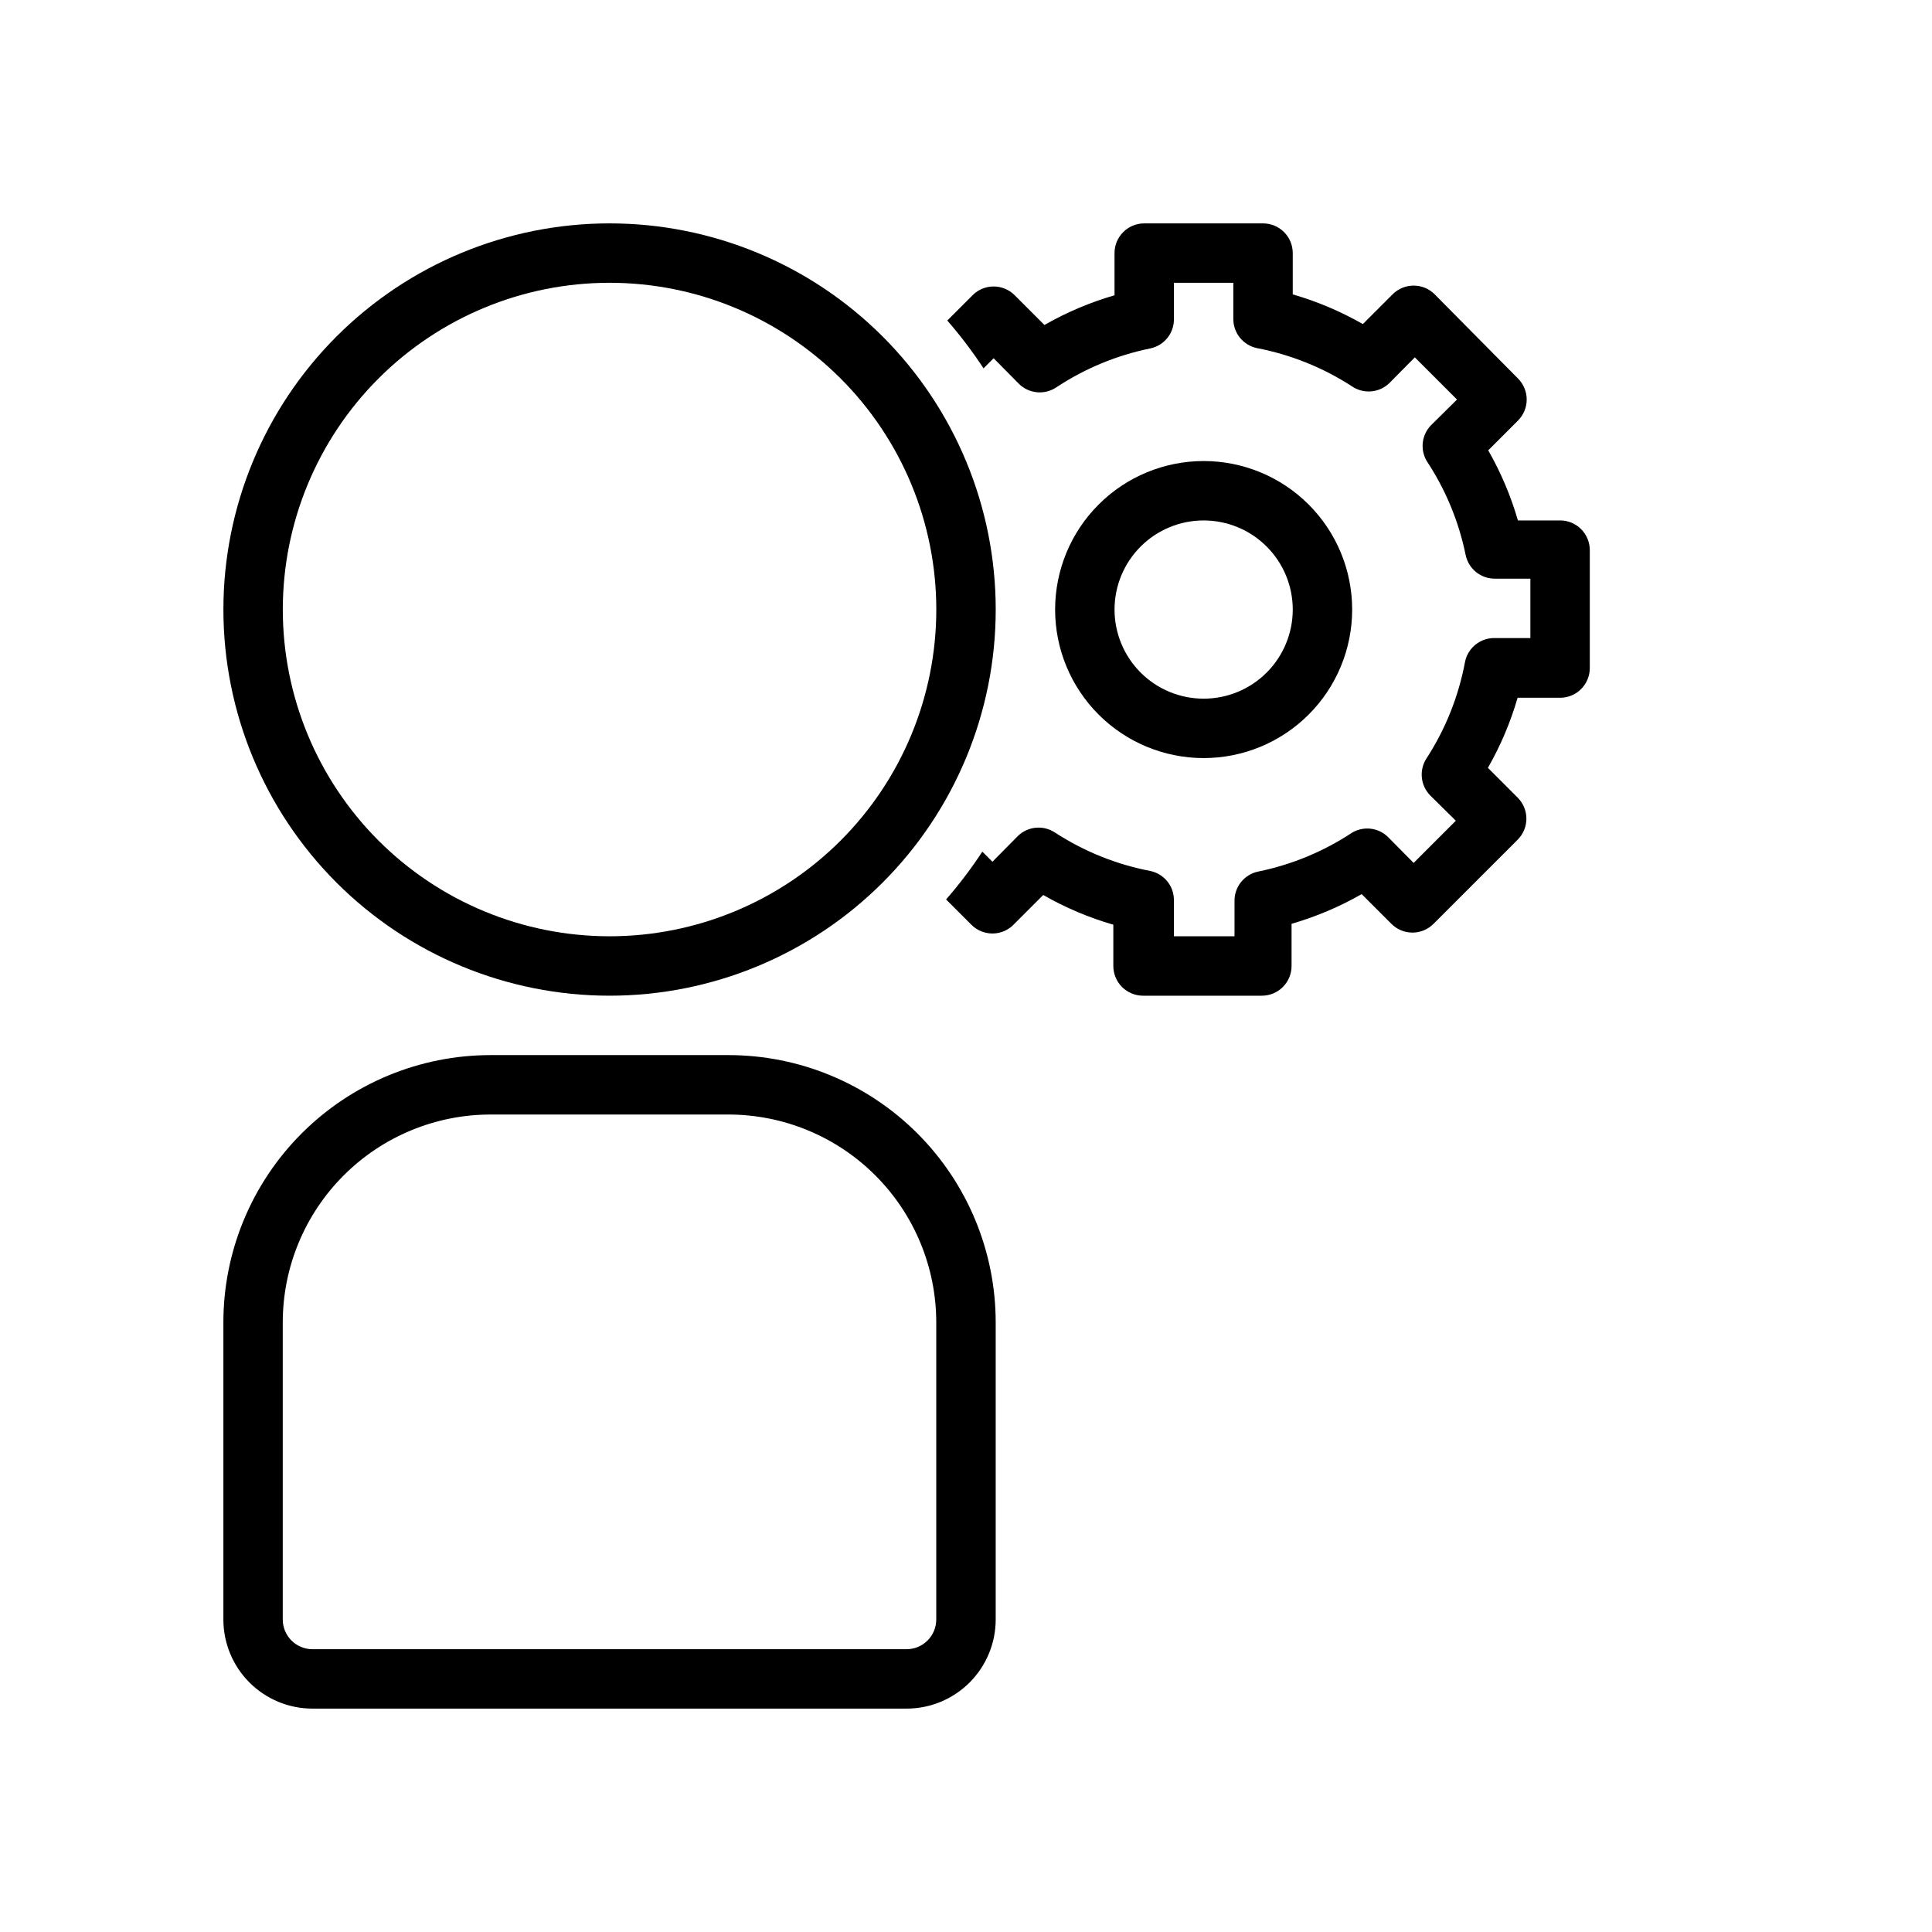
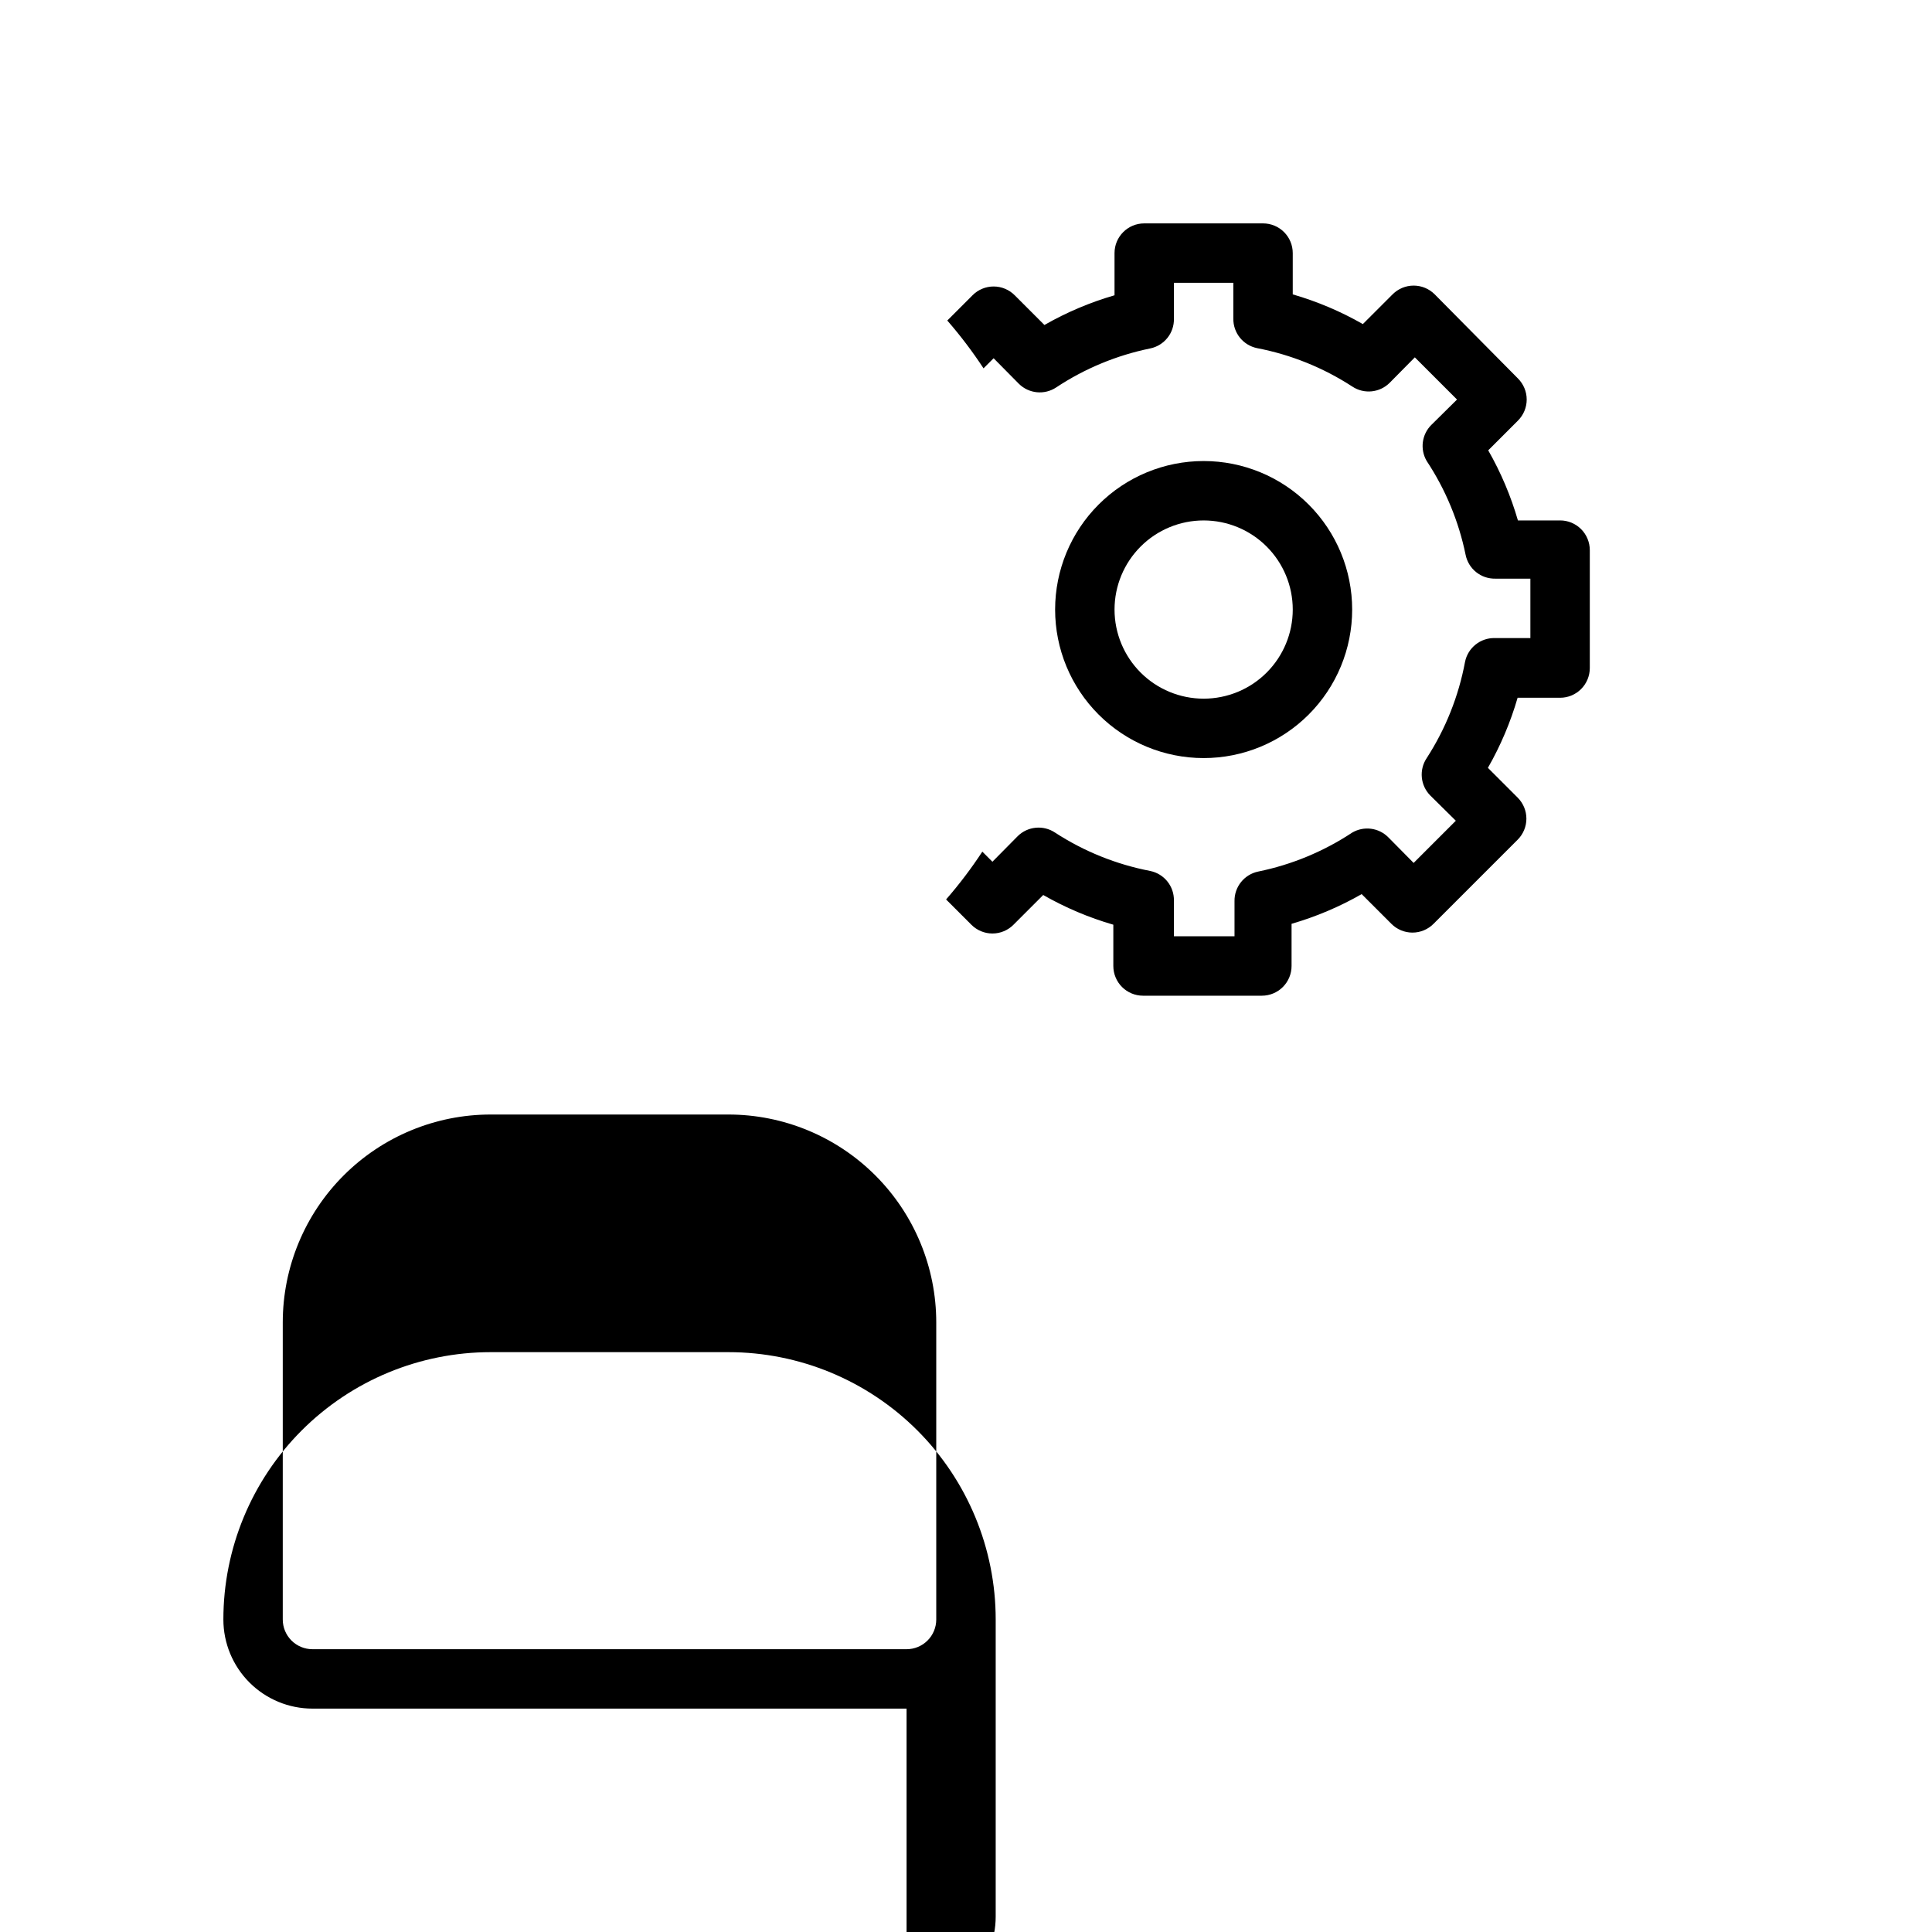
<svg xmlns="http://www.w3.org/2000/svg" fill="#000000" width="800px" height="800px" version="1.1" viewBox="144 144 512 512">
  <g>
-     <path d="m305.54 407.87c-27.141 0-53.172-10.781-72.363-29.973-19.191-19.191-29.973-45.223-29.973-72.363s10.781-53.172 29.973-72.363 45.223-29.973 72.363-29.973 53.172 10.781 72.363 29.973c19.191 19.191 29.973 45.223 29.973 72.363s-10.781 53.172-29.973 72.363c-19.191 19.191-45.223 29.973-72.363 29.973zm0-188.93c-22.965 0-44.992 9.125-61.23 25.363-16.238 16.238-25.363 38.266-25.363 61.23s9.125 44.988 25.363 61.23c16.238 16.238 38.266 25.359 61.23 25.359s44.988-9.121 61.23-25.359c16.238-16.242 25.359-38.266 25.359-61.23s-9.121-44.992-25.359-61.23c-16.242-16.238-38.266-25.363-61.23-25.363z" />
-     <path d="m384.25 596.8h-157.44c-6.262 0-12.27-2.488-16.699-6.918-4.426-4.43-6.914-10.438-6.914-16.699v-78.723c0-18.789 7.465-36.809 20.75-50.094 13.285-13.289 31.309-20.754 50.098-20.754h62.977c18.789 0 36.809 7.465 50.098 20.754 13.285 13.285 20.75 31.305 20.75 50.094v78.723c0 6.262-2.488 12.27-6.918 16.699-4.43 4.43-10.434 6.918-16.699 6.918zm-110.21-157.44c-14.617 0-28.633 5.805-38.965 16.141-10.336 10.332-16.141 24.348-16.141 38.961v78.723c0 2.086 0.828 4.09 2.305 5.566 1.477 1.477 3.481 2.305 5.566 2.305h157.44c2.09 0 4.09-0.828 5.566-2.305 1.477-1.477 2.305-3.481 2.305-5.566v-78.723c0-14.613-5.805-28.629-16.137-38.961-10.336-10.336-24.352-16.141-38.965-16.141z" />
+     <path d="m384.25 596.8h-157.44c-6.262 0-12.27-2.488-16.699-6.918-4.426-4.43-6.914-10.438-6.914-16.699c0-18.789 7.465-36.809 20.75-50.094 13.285-13.289 31.309-20.754 50.098-20.754h62.977c18.789 0 36.809 7.465 50.098 20.754 13.285 13.285 20.75 31.305 20.75 50.094v78.723c0 6.262-2.488 12.27-6.918 16.699-4.43 4.43-10.434 6.918-16.699 6.918zm-110.21-157.44c-14.617 0-28.633 5.805-38.965 16.141-10.336 10.332-16.141 24.348-16.141 38.961v78.723c0 2.086 0.828 4.09 2.305 5.566 1.477 1.477 3.481 2.305 5.566 2.305h157.44c2.09 0 4.09-0.828 5.566-2.305 1.477-1.477 2.305-3.481 2.305-5.566v-78.723c0-14.613-5.805-28.629-16.137-38.961-10.336-10.336-24.352-16.141-38.965-16.141z" />
    <path d="m557.44 281.92h-11.176c-1.879-6.484-4.519-12.719-7.871-18.578l7.871-7.871c1.488-1.48 2.328-3.492 2.328-5.59s-0.84-4.109-2.328-5.59l-22.043-22.277c-1.477-1.488-3.488-2.328-5.59-2.328-2.098 0-4.109 0.84-5.59 2.328l-7.871 7.871c-5.859-3.352-12.094-5.992-18.578-7.871v-10.941c0-2.09-0.828-4.09-2.305-5.566-1.477-1.477-3.481-2.305-5.566-2.305h-31.488c-4.348 0-7.871 3.523-7.871 7.871v11.18c-6.484 1.875-12.719 4.519-18.578 7.871l-7.871-7.871c-1.48-1.492-3.492-2.332-5.59-2.332-2.102 0-4.113 0.84-5.59 2.332l-6.691 6.691v-0.004c3.484 4.004 6.695 8.238 9.605 12.676l2.676-2.676 6.691 6.769c2.66 2.633 6.809 3.027 9.918 0.945 7.555-4.996 16-8.496 24.875-10.312 3.727-0.762 6.375-4.074 6.297-7.871v-9.527h15.742v9.445h0.004c-0.078 3.801 2.57 7.113 6.297 7.875 8.973 1.727 17.527 5.176 25.191 10.152 3.109 2.086 7.258 1.691 9.918-0.945l6.691-6.769 11.18 11.18-6.769 6.691h-0.004c-2.57 2.535-3.09 6.492-1.258 9.605 4.996 7.555 8.496 16 10.312 24.875 0.758 3.723 4.07 6.375 7.871 6.297h9.289v15.742h-9.445c-3.801-0.074-7.113 2.574-7.871 6.301-1.691 9.082-5.141 17.746-10.156 25.504-2.082 3.109-1.688 7.258 0.945 9.918l6.769 6.691-11.18 11.18-6.691-6.769c-2.531-2.574-6.492-3.094-9.602-1.262-7.559 4.996-16 8.496-24.875 10.312-3.727 0.762-6.375 4.074-6.301 7.871v9.289h-16.059v-9.445c0.078-3.801-2.57-7.113-6.297-7.871-8.973-1.73-17.527-5.176-25.191-10.156-3.109-2.082-7.258-1.688-9.918 0.945l-6.691 6.769-2.676-2.676c-2.91 4.438-6.117 8.672-9.605 12.672l6.691 6.691c1.48 1.492 3.492 2.332 5.59 2.332 2.102 0 4.113-0.84 5.59-2.332l7.871-7.871c5.859 3.352 12.098 5.996 18.578 7.871v10.945c0 2.086 0.832 4.09 2.305 5.566 1.477 1.477 3.481 2.305 5.566 2.305h31.488c2.09 0 4.09-0.828 5.566-2.305 1.477-1.477 2.309-3.481 2.309-5.566v-11.18c6.481-1.879 12.719-4.519 18.578-7.871l7.871 7.871c1.477 1.488 3.488 2.328 5.59 2.328 2.098 0 4.109-0.84 5.586-2.328l22.277-22.277h0.004c1.488-1.48 2.328-3.492 2.328-5.59s-0.84-4.109-2.328-5.59l-7.871-7.871h-0.004c3.356-5.859 5.996-12.094 7.875-18.578h11.254c2.09 0 4.09-0.828 5.566-2.305 1.477-1.477 2.309-3.481 2.309-5.566v-31.254c0-2.086-0.832-4.09-2.309-5.566-1.477-1.477-3.477-2.305-5.566-2.305z" />
    <path d="m462.98 266.18c-10.441 0-20.453 4.144-27.832 11.527-7.383 7.379-11.531 17.391-11.531 27.832 0 10.438 4.148 20.449 11.531 27.832 7.379 7.379 17.391 11.527 27.832 11.527 10.438 0 20.449-4.148 27.828-11.527 7.383-7.383 11.531-17.395 11.531-27.832 0-10.441-4.148-20.453-11.531-27.832-7.379-7.383-17.391-11.527-27.828-11.527zm0 62.977v-0.004c-6.266 0-12.273-2.484-16.699-6.914-4.43-4.43-6.918-10.438-6.918-16.699 0-6.266 2.488-12.27 6.918-16.699 4.426-4.43 10.434-6.918 16.699-6.918 6.262 0 12.27 2.488 16.695 6.918 4.43 4.43 6.918 10.434 6.918 16.699 0 6.262-2.488 12.27-6.918 16.699-4.426 4.43-10.434 6.914-16.695 6.914z" />
  </g>
</svg>